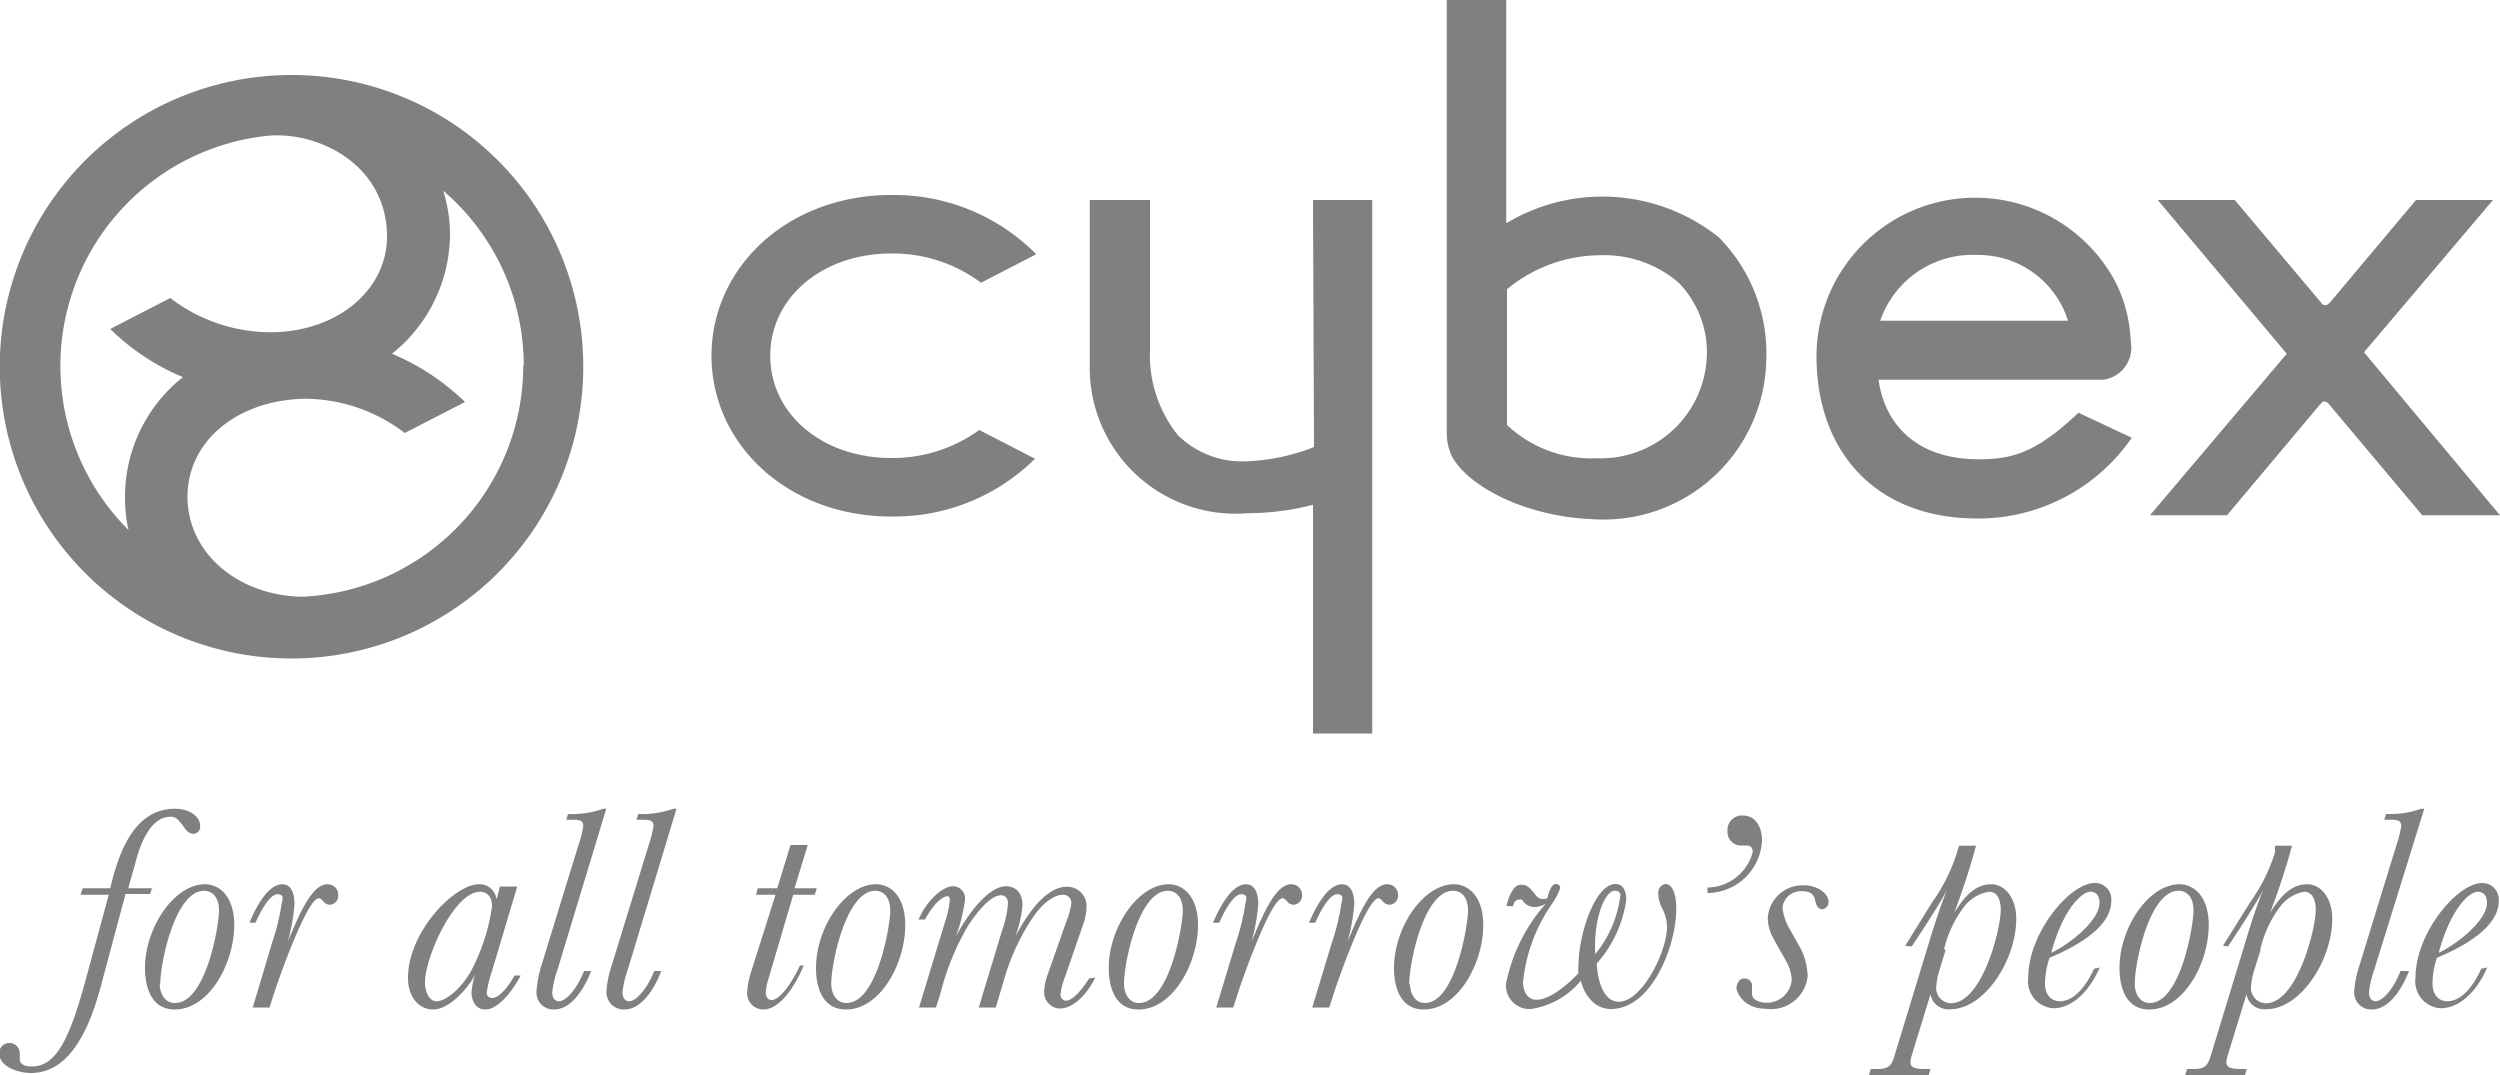
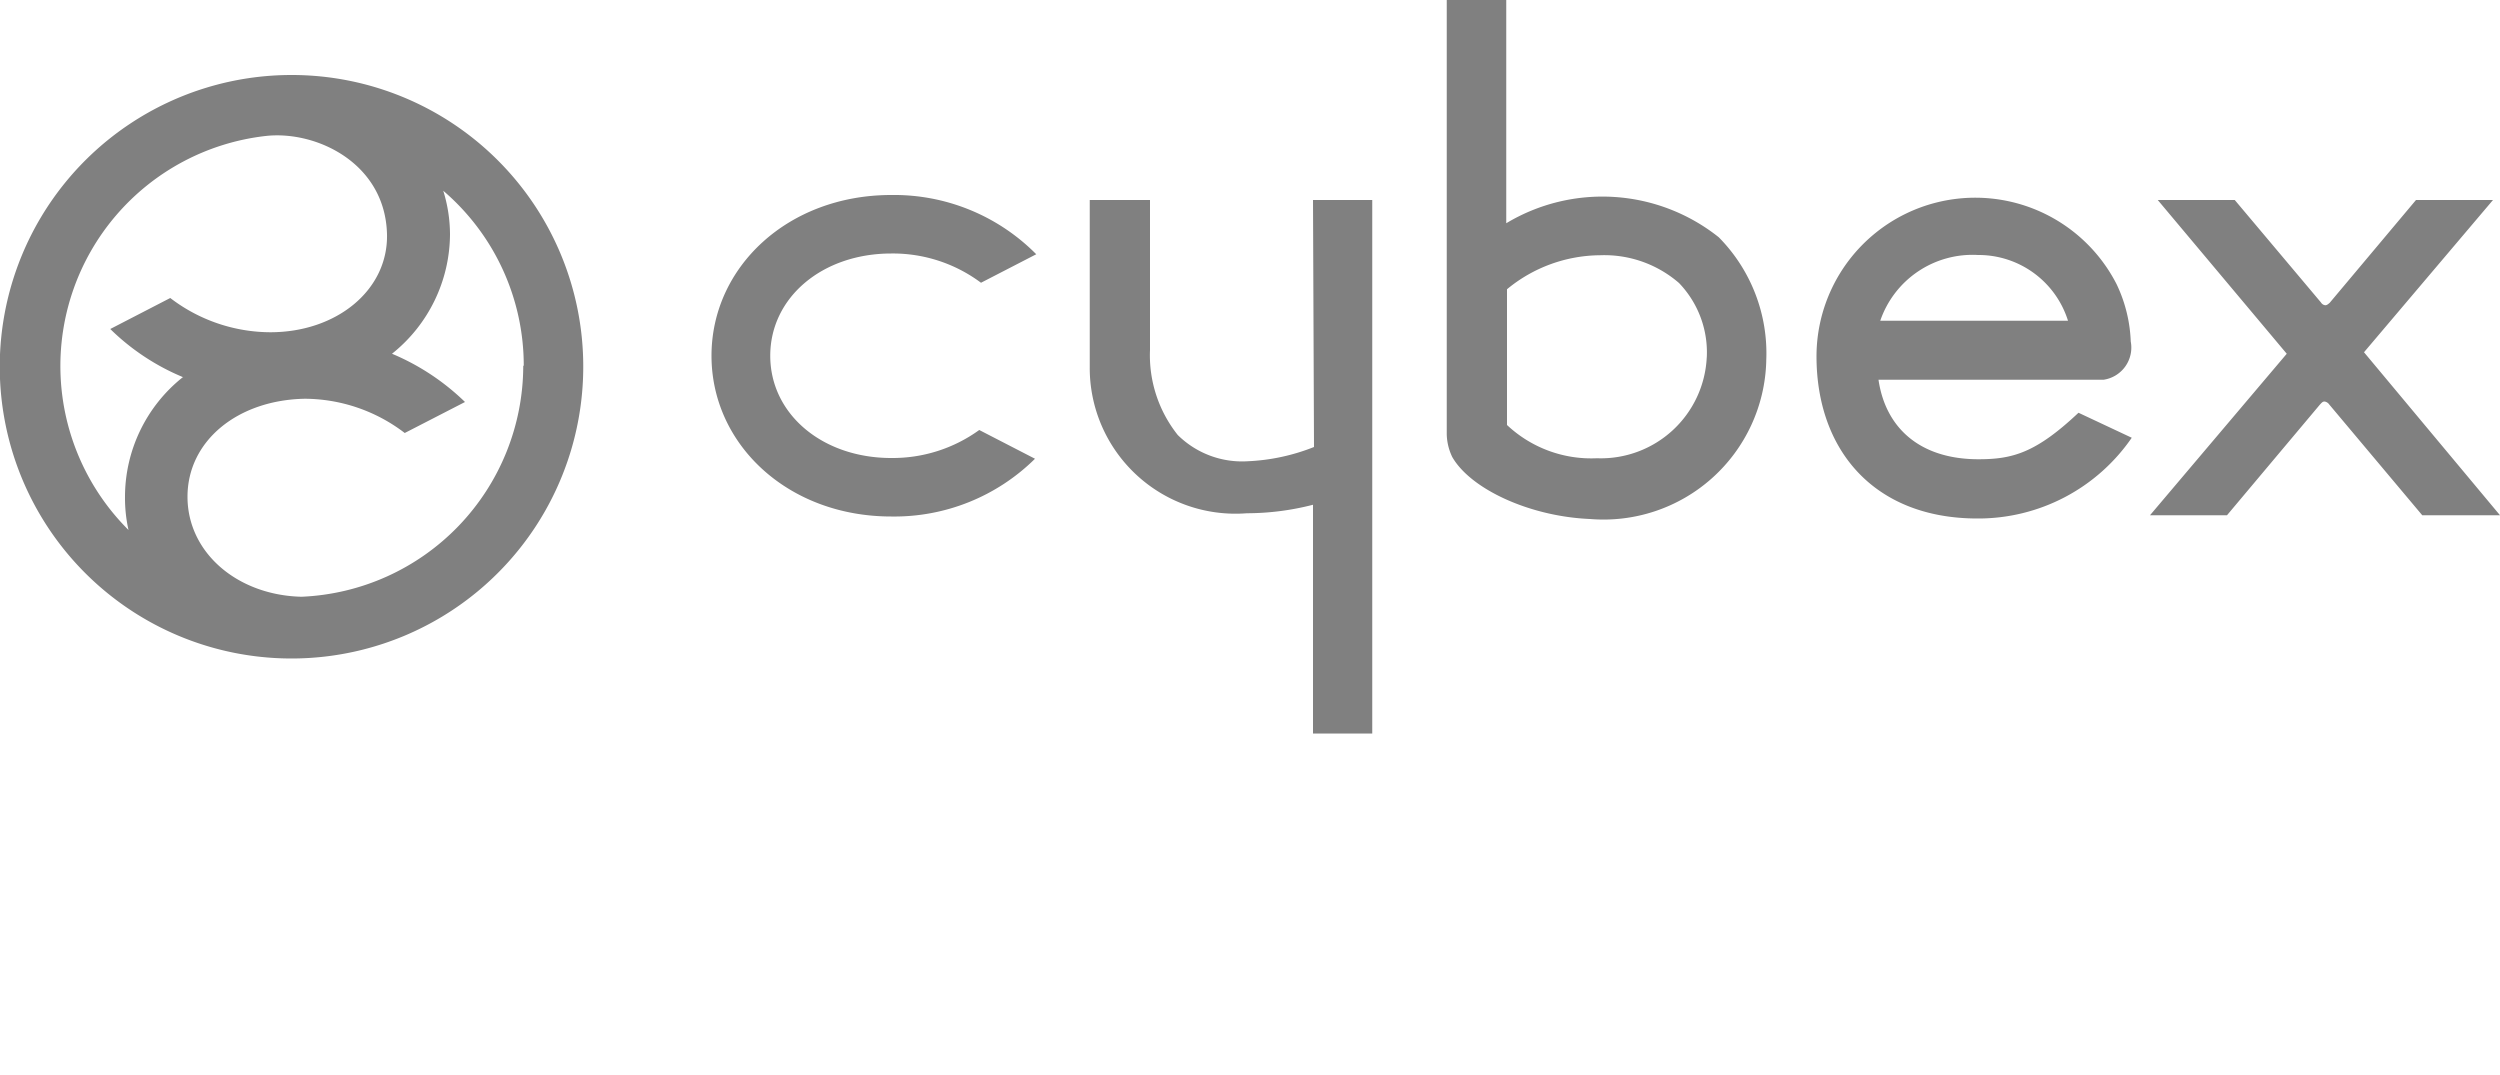
<svg xmlns="http://www.w3.org/2000/svg" id="Capa_1" data-name="Capa 1" width="100" height="43" viewBox="0 0 100 43">
  <defs>
    <style>.cls-1{fill:gray;}</style>
  </defs>
-   <path class="cls-1" d="M6.13,35.53h-1l.28-1c.15-.58.54-1.86,1.41-1.86.2,0,.3.1.44.28s.24.4.49.4A.28.28,0,0,0,8,33c0-.31-.39-.65-1-.65-1.71,0-2.29,1.92-2.59,3.18H3.31l-.09.26H4.35L3.48,39c-.69,2.58-1.23,3.66-2.22,3.66-.39,0-.47-.19-.47-.28s0-.17,0-.24a.41.41,0,0,0-.42-.42.4.4,0,0,0-.4.42c0,.52.75.78,1.27.78,1.87,0,2.56-2.57,2.89-3.83l.89-3.33H6l.09-.26ZM5.8,38.72c0,.23,0,1.66,1.19,1.66,1.37,0,2.38-1.84,2.38-3.38,0-1.16-.61-1.63-1.17-1.63-1.23,0-2.4,1.73-2.4,3.35Zm.61.65c0-.9.61-3.74,1.75-3.74.29,0,.6.21.6.8S8.24,40.12,7,40.12c-.46,0-.61-.46-.61-.75Zm3.81-2.46c.18-.42.56-1.14.88-1.14s.17.3.17.34a8.77,8.77,0,0,1-.39,1.61l-.77,2.58h.67l.19-.59c.33-1,1.35-3.78,1.78-3.78.08,0,.12.06.19.13a.33.33,0,0,0,.25.13.36.36,0,0,0,.34-.39.42.42,0,0,0-.44-.43c-.68,0-1.23,1.5-1.58,2.29a7.34,7.34,0,0,0,.27-1.5c0-.57-.22-.79-.48-.79-.61,0-1.1,1-1.32,1.54ZM20,35.46l-.14.52a.68.68,0,0,0-.7-.61c-1,0-2.84,1.92-2.84,3.74,0,.87.52,1.27,1,1.27.7,0,1.45-.94,1.68-1.38a2.93,2.93,0,0,0-.14.69c0,.27.12.69.56.69s1-.59,1.41-1.36h-.25c-.22.41-.6.9-.9.9a.21.21,0,0,1-.21-.23,5.13,5.13,0,0,1,.22-.88l1-3.35Zm-3,3.83c0-1,1.17-3.62,2.2-3.62.3,0,.48.22.48.58a7.82,7.82,0,0,1-.78,2.48c-.41.8-1.07,1.32-1.43,1.32s-.47-.48-.47-.76Zm6.36-.45c-.29.75-.74,1.21-1,1.21-.13,0-.27-.09-.27-.36a4,4,0,0,1,.21-.9l1.95-6.44h-.12a3.72,3.72,0,0,1-1.41.21l-.07.23h.21c.28,0,.47,0,.47.26a4,4,0,0,1-.2.78l-1.51,4.91a4.63,4.63,0,0,0-.16.9.68.68,0,0,0,.69.74c.76,0,1.26-.94,1.5-1.54Zm2.81,0c-.3.75-.74,1.21-1,1.21-.13,0-.27-.09-.27-.36a4,4,0,0,1,.21-.9l1.95-6.44h-.13a3.66,3.66,0,0,1-1.4.21l-.07.23h.21c.28,0,.47,0,.47.26a4.91,4.91,0,0,1-.2.78l-1.51,4.91a3.89,3.89,0,0,0-.17.9.69.69,0,0,0,.7.74c.76,0,1.26-.94,1.49-1.54Zm6.47-3.31h-.86l.53-1.73h-.69l-.53,1.73h-.78l-.07.26h.78l-1,3.16a3,3,0,0,0-.13.7.65.65,0,0,0,.64.73c.75,0,1.38-1.17,1.62-1.76H32c-.29.61-.77,1.38-1.14,1.38-.12,0-.23-.11-.23-.29a2.35,2.35,0,0,1,.1-.53l1-3.39h.86l.08-.26Zm0,3.19c0,.23,0,1.66,1.2,1.66,1.37,0,2.37-1.84,2.37-3.38,0-1.16-.6-1.63-1.17-1.63-1.23,0-2.4,1.73-2.4,3.35Zm.61.65c0-.9.61-3.74,1.76-3.74.29,0,.6.21.6.8s-.52,3.69-1.75,3.69c-.46,0-.61-.46-.61-.75Zm10.31-.23c-.36.59-.72.89-.93.89a.24.24,0,0,1-.21-.26,2.82,2.82,0,0,1,.18-.69l.69-2a2.28,2.28,0,0,0,.17-.79.77.77,0,0,0-.79-.82c-.86,0-1.63,1.17-2.06,2a4.86,4.86,0,0,0,.29-1.25c0-.54-.3-.77-.66-.77-.66,0-1.47,1-2,2A6.9,6.9,0,0,0,38.6,36a.49.49,0,0,0-.48-.55c-.37,0-1,.48-1.38,1.33H37c.42-.77.77-.93.89-.93s.1.13.1.19a3.61,3.61,0,0,1-.16.74L36.76,40.3h.68l.18-.57A10.28,10.28,0,0,1,38.74,37c.38-.57.89-1.19,1.31-1.19.12,0,.27.08.27.34a4.2,4.2,0,0,1-.24,1.08l-.93,3.07h.68l.3-1a8.78,8.78,0,0,1,1.28-2.74c.42-.55.82-.77,1.11-.77a.32.32,0,0,1,.33.36,2.81,2.81,0,0,1-.19.69L41.9,39a2.14,2.14,0,0,0-.13.65.64.64,0,0,0,.63.69c.54,0,1.1-.59,1.41-1.24Zm.79-.42c0,.23,0,1.66,1.19,1.66,1.37,0,2.38-1.84,2.38-3.38,0-1.16-.61-1.63-1.17-1.63-1.23,0-2.4,1.73-2.4,3.35Zm.61.65c0-.9.6-3.74,1.75-3.74.29,0,.6.21.6.8s-.52,3.69-1.75,3.69c-.45,0-.6-.46-.6-.75Zm3.81-2.46c.18-.42.56-1.14.88-1.14s.17.3.17.34a8.77,8.77,0,0,1-.39,1.61l-.78,2.58h.68l.19-.59c.33-1,1.35-3.78,1.78-3.78.08,0,.12.06.19.13a.31.31,0,0,0,.25.13.36.36,0,0,0,.34-.39.42.42,0,0,0-.44-.43c-.68,0-1.23,1.5-1.58,2.29a7.34,7.34,0,0,0,.27-1.5c0-.57-.23-.79-.48-.79-.61,0-1.1,1-1.33,1.54Zm3.84,0c.18-.42.56-1.14.88-1.14s.17.3.17.34a8.77,8.77,0,0,1-.39,1.61l-.78,2.58h.68l.19-.59c.33-1,1.35-3.78,1.78-3.78.08,0,.11.06.18.13a.33.33,0,0,0,.26.13.36.36,0,0,0,.34-.39.42.42,0,0,0-.44-.43c-.68,0-1.23,1.5-1.58,2.29a7.34,7.34,0,0,0,.27-1.5c0-.57-.23-.79-.48-.79-.61,0-1.1,1-1.33,1.54Zm3.15,1.81c0,.23,0,1.66,1.19,1.66,1.37,0,2.38-1.84,2.38-3.38,0-1.16-.61-1.63-1.17-1.63-1.23,0-2.4,1.73-2.4,3.35Zm.61.65c0-.9.6-3.74,1.75-3.74.3,0,.6.21.6.8S58.2,40.12,57,40.12c-.45,0-.6-.46-.6-.75Zm4.16-3.12c0-.07.06-.27.24-.27s.08,0,.17.09a.56.56,0,0,0,.42.21.91.91,0,0,0,.48-.14,6.78,6.78,0,0,0-1.6,3.22.94.94,0,0,0,1,1,3.19,3.19,0,0,0,2-1.14c0,.11.29,1.14,1.2,1.14,1.63,0,2.61-2.53,2.61-4,0-1-.39-1-.42-1a.35.35,0,0,0-.3.38,1.39,1.39,0,0,0,.16.6,1.59,1.59,0,0,1,.19.73c0,1-1,3-1.93,3-.58,0-.84-.77-.88-1.53A4.85,4.85,0,0,0,65.05,36c0-.28-.08-.64-.43-.64-.81,0-1.48,2-1.48,3.25a1.24,1.24,0,0,0,0,.31c-.07.09-1,1.07-1.68,1.07-.44,0-.54-.47-.54-.69a6.62,6.62,0,0,1,1.17-3.16,2.62,2.62,0,0,0,.32-.62c0-.09-.07-.16-.19-.16s-.21.19-.27.36,0,.24-.22.24-.26-.12-.41-.29-.24-.28-.47-.28-.32.17-.42.35a2.1,2.1,0,0,0-.17.5Zm3.28,1.94c-.08-1.53.42-2.56.77-2.56s.21.28.21.35a4.55,4.55,0,0,1-1,2.21Zm4.49-2.47a2.2,2.2,0,0,0,2.18-2.1c0-.49-.22-1-.77-1a.58.58,0,0,0-.61.63.54.54,0,0,0,.54.57l.24,0c.17,0,.23.13.23.26A1.9,1.9,0,0,1,68.3,35.5v.22Zm4,3.23a2.55,2.55,0,0,0-.27-1l-.42-.75a2.12,2.12,0,0,1-.31-.9.74.74,0,0,1,.81-.65c.41,0,.47.24.5.38s.1.34.27.34a.28.28,0,0,0,.26-.31c0-.29-.4-.65-1-.65a1.4,1.4,0,0,0-1.43,1.31,1.76,1.76,0,0,0,.21.79l.56,1a1.72,1.72,0,0,1,.19.68,1,1,0,0,1-1,.92c-.27,0-.59-.11-.59-.35,0-.06,0-.19,0-.29a.29.29,0,0,0-.3-.33c-.25,0-.32.26-.32.39s.26.82,1.17.82A1.47,1.47,0,0,0,72.31,39Zm4.17-1.09c.19-.29,1.33-2,1.45-2.37-.4,1-.64,1.82-.79,2.31l-1.35,4.43c-.13.43-.25.53-.71.53h-.24l-.07.24h2.39l.07-.24H77c-.62,0-.65-.16-.52-.58l.74-2.41a.72.72,0,0,0,.78.6c1.41,0,2.65-2,2.65-3.62,0-.84-.46-1.38-1-1.38s-1,.34-1.48,1.15c.36-1,.59-1.65.87-2.69h-.68l-.08.27a7.09,7.09,0,0,1-1,2l-1.07,1.73Zm1.29.12a4.58,4.58,0,0,1,.81-1.72,1.55,1.55,0,0,1,1-.59c.31,0,.46.3.46.73,0,.74-.73,3.73-2,3.73a.61.61,0,0,1-.58-.67,3,3,0,0,1,.15-.72l.23-.76Zm6,.77c-.34.75-.82,1.3-1.37,1.3-.06,0-.59,0-.59-.74a3.64,3.64,0,0,1,.18-1c1.25-.52,2.47-1.29,2.47-2.27a.65.65,0,0,0-.66-.72c-1,0-2.66,2-2.66,3.78a1.08,1.08,0,0,0,1,1.23c.77,0,1.45-.69,1.86-1.63Zm-1.7-.68c.47-1.71,1.21-2.4,1.56-2.4.14,0,.36.07.36.44,0,.7-1.14,1.62-1.92,2Zm2.72.65c0,.23,0,1.66,1.19,1.66,1.37,0,2.38-1.84,2.38-3.38,0-1.16-.61-1.63-1.17-1.63-1.23,0-2.4,1.73-2.4,3.35Zm.61.65c0-.9.6-3.74,1.75-3.74.3,0,.6.21.6.8s-.52,3.69-1.75,3.69c-.45,0-.6-.46-.6-.75Zm3.73-1.51c.19-.29,1.32-2,1.45-2.37-.41,1-.64,1.82-.79,2.31l-1.35,4.43c-.13.43-.26.53-.71.53h-.24l-.07.24h2.39l.07-.24h-.23c-.63,0-.65-.16-.52-.58l.74-2.41a.72.72,0,0,0,.78.6c1.41,0,2.65-2,2.65-3.62,0-.84-.46-1.38-1-1.38s-1,.34-1.49,1.15a28.16,28.16,0,0,0,.88-2.69H91L91,34.1a7.09,7.09,0,0,1-1,2l-1.08,1.73Zm1.29.12a4.56,4.56,0,0,1,.8-1.72,1.55,1.55,0,0,1,.95-.59c.32,0,.47.3.47.73,0,.74-.74,3.73-2,3.73a.61.61,0,0,1-.59-.67,3,3,0,0,1,.15-.72l.24-.76Zm5.61.86c-.29.75-.73,1.21-1,1.21-.12,0-.26-.09-.26-.36a4,4,0,0,1,.21-.9l2-6.44h-.13a3.66,3.66,0,0,1-1.4.21l-.07.23h.21c.28,0,.47,0,.47.26a4.91,4.91,0,0,1-.2.78l-1.51,4.91a3.89,3.89,0,0,0-.17.9.68.68,0,0,0,.69.74c.76,0,1.27-.94,1.5-1.54Zm3.23-.09c-.34.75-.81,1.3-1.37,1.3-.05,0-.58,0-.58-.74a3.27,3.27,0,0,1,.18-1c1.25-.52,2.47-1.29,2.47-2.27a.66.66,0,0,0-.66-.72c-1,0-2.67,2-2.67,3.78a1.08,1.08,0,0,0,1,1.23c.78,0,1.46-.69,1.87-1.63Zm-1.69-.68c.47-1.71,1.2-2.4,1.55-2.4.14,0,.37.07.37.44,0,.7-1.15,1.62-1.92,2Z" />
  <path class="cls-1" d="M52.52,8h2.37V29.34H52.52V20.19a10.6,10.6,0,0,1-2.64.34,5.83,5.83,0,0,1-6.29-5.87V8H46v6a5.12,5.12,0,0,0,1.11,3.4,3.66,3.66,0,0,0,2.8,1.05,8.09,8.09,0,0,0,2.65-.57Zm18.13,6.45a6.51,6.51,0,0,1-7.05,6.31c-2.4-.1-4.77-1.19-5.51-2.48a2.21,2.21,0,0,1-.22-.9V0h2.38V8.93a7.47,7.47,0,0,1,8.5.56A6.6,6.6,0,0,1,70.65,14.42Zm-2.38-.13a4,4,0,0,0-1.11-3A4.56,4.56,0,0,0,64,10.21a5.9,5.9,0,0,0-3.72,1.36V17a4.92,4.92,0,0,0,3.6,1.33A4.24,4.24,0,0,0,68.27,14.29ZM35.65,10.14a5.89,5.89,0,0,1,3.59,1.17l2.21-1.14a8,8,0,0,0-5.8-2.37c-4.13,0-7.19,2.88-7.19,6.43s3.06,6.43,7.19,6.43a8,8,0,0,0,5.75-2.31L39.17,17.2a5.91,5.91,0,0,1-3.52,1.12c-2.76,0-4.84-1.76-4.84-4.09S32.89,10.14,35.65,10.14Zm5.8,0Zm53.11,3.95L99.72,8H96.64l-3.45,4.11c-.06.05-.11.1-.18.1a.23.23,0,0,1-.17-.11L89.39,8H86.31l5.16,6.15L86,20.61h3.08l3.72-4.43c.06-.06.1-.12.18-.12a.28.28,0,0,1,.19.12l3.72,4.43H100ZM84.14,15.19h-9c.28,1.92,1.65,3.18,4,3.18,1.37,0,2.3-.26,4-1.86l2.13,1a7.45,7.45,0,0,1-6.17,3.23c-4.13,0-6.44-2.73-6.44-6.49a6.35,6.35,0,0,1,12-2.89,5.8,5.8,0,0,1,.57,2.3A1.3,1.3,0,0,1,84.14,15.19Zm-1.42-2.36a3.75,3.75,0,0,0-3.6-2.63,3.9,3.9,0,0,0-3.91,2.63Zm-59.39,1.8A11.67,11.67,0,1,1,11.67,3,11.66,11.66,0,0,1,23.33,14.63Zm-16,.46a9.17,9.17,0,0,1-2.92-1.93l2.4-1.24a6.62,6.62,0,0,0,4,1.37c2.66,0,4.72-1.69,4.67-3.92-.07-2.86-2.85-4.16-4.86-3.93A9.26,9.26,0,0,0,5.14,21.2,5.9,5.9,0,0,1,5,19.87,6.12,6.12,0,0,1,7.31,15.09Zm13.62-.46a9.2,9.2,0,0,0-3.22-7A5.91,5.91,0,0,1,18,9.37a6.15,6.15,0,0,1-2.32,4.78,9.4,9.4,0,0,1,2.92,1.93l-2.41,1.24a6.62,6.62,0,0,0-4-1.37C9.51,16,7.5,17.63,7.5,19.87s2,3.94,4.56,4A9.26,9.26,0,0,0,20.93,14.63Z" />
</svg>